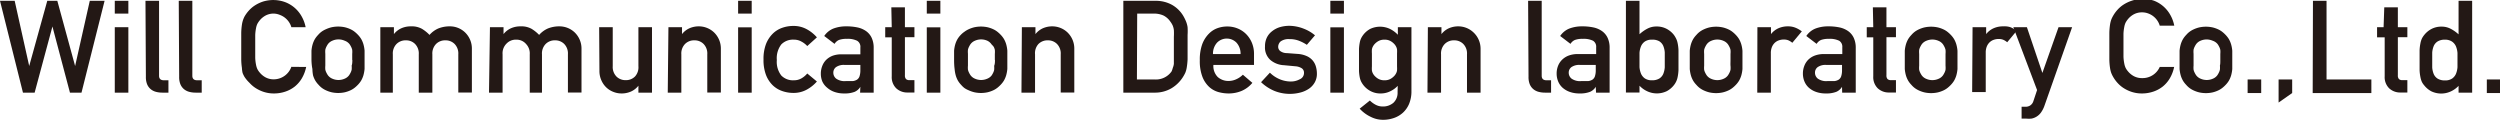
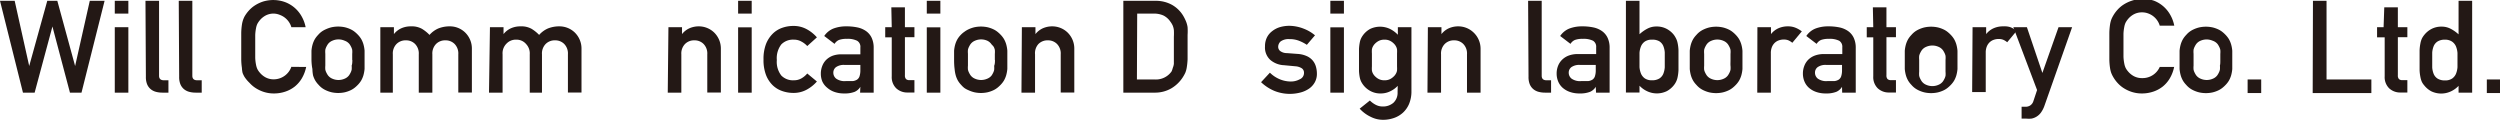
<svg xmlns="http://www.w3.org/2000/svg" viewBox="0 0 184.05 8.83">
  <defs>
    <style>.cls-1{fill:#231815;}</style>
  </defs>
  <title>株式会社ウィルコミュニケーションデザイン研究所</title>
  <g id="l_2" data-name="l2">
    <g id="moji">
      <path class="cls-1" d="M0,.06H1.08L2.15,4.86h0L3.48.06h.74L5.53,4.86h0L6.61.06H7.7L6,6.82H5.15L3.86,1.95h0L2.55,6.82H1.69Z" />
      <path class="cls-1" d="M8.45.06h1V1h-1ZM8.45,2h1V6.82h-1Z" />
      <path class="cls-1" d="M10.71.06h1V5.58q0,.33.36.33h.33v.91h-.43a1.83,1.83,0,0,1-.49-.06,1,1,0,0,1-.39-.2.93.93,0,0,1-.26-.36,1.39,1.39,0,0,1-.09-.55Z" />
      <path class="cls-1" d="M13.16.06h1V5.58q0,.33.36.33h.33v.91h-.43a1.83,1.83,0,0,1-.49-.06,1,1,0,0,1-.39-.2.93.93,0,0,1-.26-.36,1.39,1.39,0,0,1-.09-.55Z" />
      <path class="cls-1" d="M22.54,4.93a2.73,2.73,0,0,1-.32.84,2.25,2.25,0,0,1-.53.61,2.3,2.3,0,0,1-.7.37,2.59,2.59,0,0,1-.82.13,2.38,2.38,0,0,1-.74-.11,2.58,2.58,0,0,1-.6-.28,2.19,2.19,0,0,1-.46-.39A2.51,2.51,0,0,1,18,5.66a2,2,0,0,1-.14-.29A2,2,0,0,1,17.81,5a4.77,4.77,0,0,1-.05-.59q0-.37,0-1t0-1a4.78,4.78,0,0,1,.05-.59,2,2,0,0,1,.09-.37A2,2,0,0,1,18,1.22a2.55,2.55,0,0,1,.32-.44,2.22,2.22,0,0,1,.46-.39,2.62,2.62,0,0,1,.6-.28A2.56,2.56,0,0,1,21,.16a2.33,2.33,0,0,1,.71.43,2.37,2.37,0,0,1,.51.64,2.61,2.61,0,0,1,.28.77H21.45a1.31,1.31,0,0,0-.18-.38,1.38,1.38,0,0,0-.66-.52A1.27,1.27,0,0,0,20.16,1a1.25,1.25,0,0,0-.62.15,1.45,1.45,0,0,0-.42.35,1.63,1.63,0,0,0-.17.25,1.25,1.25,0,0,0-.1.32,3.26,3.26,0,0,0-.06.51q0,.31,0,.84t0,.84a3.26,3.26,0,0,0,.06.51,1.33,1.33,0,0,0,.1.32,1.26,1.26,0,0,0,.17.25,1.44,1.44,0,0,0,.42.35,1.25,1.25,0,0,0,.62.15,1.38,1.38,0,0,0,1.29-.92Z" />
      <path class="cls-1" d="M22.93,4.41q0-.39,0-.67a2.43,2.43,0,0,1,.09-.49,1.82,1.82,0,0,1,.16-.37,1.74,1.74,0,0,1,.24-.31,1.6,1.6,0,0,1,.23-.22A1.65,1.65,0,0,1,24,2.15a2.21,2.21,0,0,1,.4-.14,2.29,2.29,0,0,1,1,0,2.21,2.21,0,0,1,.4.14,1.53,1.53,0,0,1,.31.19,2.3,2.3,0,0,1,.24.22,1.78,1.78,0,0,1,.24.31,1.82,1.82,0,0,1,.16.37,2.43,2.43,0,0,1,.09.49q0,.28,0,.67t0,.67a2.53,2.53,0,0,1-.09.49,1.81,1.81,0,0,1-.16.37,1.78,1.78,0,0,1-.24.31,2.25,2.25,0,0,1-.24.22,1.51,1.51,0,0,1-.31.19,2.22,2.22,0,0,1-.4.14,2.29,2.29,0,0,1-1,0,2.22,2.22,0,0,1-.4-.14,1.63,1.63,0,0,1-.32-.19,1.57,1.57,0,0,1-.23-.22,1.73,1.73,0,0,1-.24-.31,1.81,1.81,0,0,1-.16-.37A2.53,2.53,0,0,1,23,5.08Q22.94,4.8,22.93,4.41Zm3,0c0-.18,0-.32,0-.44a1.67,1.67,0,0,0,0-.3.93.93,0,0,0-.08-.22,1.51,1.51,0,0,0-.11-.19A.77.77,0,0,0,25.38,3a1.12,1.12,0,0,0-.92,0,.77.77,0,0,0-.32.25,1.49,1.49,0,0,0-.11.19.93.93,0,0,0-.08.22,1.69,1.69,0,0,0,0,.3c0,.12,0,.26,0,.43s0,.32,0,.44a1.69,1.69,0,0,0,0,.3.93.93,0,0,0,.08.22,1.46,1.46,0,0,0,.11.19.77.77,0,0,0,.32.25,1.12,1.12,0,0,0,.92,0,.77.77,0,0,0,.32-.25,1.47,1.47,0,0,0,.11-.19.93.93,0,0,0,.08-.22,1.67,1.67,0,0,0,0-.3C25.93,4.73,25.94,4.59,25.94,4.42Z" />
      <path class="cls-1" d="M28,2h1v.51h0a1.45,1.45,0,0,1,.55-.43,1.71,1.71,0,0,1,.71-.14,1.54,1.54,0,0,1,.8.18,2.71,2.71,0,0,1,.56.45,1.86,1.86,0,0,1,.66-.48,2.26,2.26,0,0,1,.86-.15,1.58,1.58,0,0,1,.57.11,1.6,1.6,0,0,1,.51.32,1.65,1.65,0,0,1,.52,1.24v3.2h-1V4a1,1,0,0,0-.27-.76.92.92,0,0,0-.68-.27.93.93,0,0,0-.69.27,1,1,0,0,0-.27.76V6.82h-1V4a1,1,0,0,0-.27-.76.92.92,0,0,0-.68-.27.93.93,0,0,0-.69.27,1,1,0,0,0-.27.76V6.82H28Z" />
      <path class="cls-1" d="M36.07,2h1v.51h0a1.45,1.45,0,0,1,.55-.43,1.71,1.71,0,0,1,.71-.14,1.54,1.54,0,0,1,.8.18,2.71,2.71,0,0,1,.56.45,1.86,1.86,0,0,1,.66-.48,2.26,2.26,0,0,1,.86-.15,1.63,1.63,0,0,1,1.08.43,1.65,1.65,0,0,1,.52,1.24v3.2h-1V4a1,1,0,0,0-.27-.76.92.92,0,0,0-.68-.27.93.93,0,0,0-.69.27,1,1,0,0,0-.27.76V6.82H39V4a1,1,0,0,0-.27-.76A.92.92,0,0,0,38,2.92a.93.93,0,0,0-.69.27A1,1,0,0,0,37,4V6.82h-1Z" />
-       <path class="cls-1" d="M44.11,2h1V4.87a1,1,0,0,0,.27.76.93.93,0,0,0,.69.27.92.92,0,0,0,.68-.27A1,1,0,0,0,47,4.87V2h1V6.82H47V6.31h0a1.45,1.45,0,0,1-.55.43,1.7,1.7,0,0,1-.7.14,1.62,1.62,0,0,1-.58-.11,1.58,1.58,0,0,1-.52-.32,1.63,1.63,0,0,1-.37-.52,1.67,1.67,0,0,1-.15-.72Z" />
      <path class="cls-1" d="M49.21,2h1v.51h0a1.45,1.45,0,0,1,.55-.43,1.71,1.71,0,0,1,.71-.14,1.63,1.63,0,0,1,1.08.43,1.65,1.65,0,0,1,.52,1.24v3.2h-1V4a1,1,0,0,0-.27-.76.92.92,0,0,0-.68-.27.93.93,0,0,0-.69.27,1,1,0,0,0-.27.76V6.82h-1Z" />
      <path class="cls-1" d="M54.34.06h1V1h-1Zm0,1.95h1V6.82h-1Z" />
      <path class="cls-1" d="M60.14,6a2.7,2.7,0,0,1-.75.6,2,2,0,0,1-1,.24,2.46,2.46,0,0,1-.81-.14,1.89,1.89,0,0,1-.7-.43,2.15,2.15,0,0,1-.49-.76,3.08,3.08,0,0,1-.18-1.13,3.07,3.07,0,0,1,.18-1.13,2.21,2.21,0,0,1,.49-.76,1.87,1.87,0,0,1,.7-.44,2.45,2.45,0,0,1,.81-.14,2,2,0,0,1,1,.24,2.71,2.71,0,0,1,.75.6l-.71.64A1.56,1.56,0,0,0,59,3.06a1.08,1.08,0,0,0-.55-.14,1.2,1.2,0,0,0-.93.35,1.66,1.66,0,0,0-.33,1.15,1.64,1.64,0,0,0,.33,1.14,1.2,1.2,0,0,0,.93.35A1.08,1.08,0,0,0,59,5.77a1.54,1.54,0,0,0,.43-.36Z" />
      <path class="cls-1" d="M63.34,6.39h0a.92.92,0,0,1-.42.37,2,2,0,0,1-.76.12,2.11,2.11,0,0,1-.72-.11,1.6,1.6,0,0,1-.54-.31A1.28,1.28,0,0,1,60.54,6a1.49,1.49,0,0,1-.11-.58,1.52,1.52,0,0,1,.1-.55,1.29,1.29,0,0,1,.29-.46,1.39,1.39,0,0,1,.49-.31A1.88,1.88,0,0,1,62,4h1.34v-.5A.51.51,0,0,0,63.1,3a1.55,1.55,0,0,0-.75-.14,1.61,1.61,0,0,0-.58.08.71.71,0,0,0-.33.29l-.76-.58a1.48,1.48,0,0,1,.68-.55,2.61,2.61,0,0,1,.95-.16,3.85,3.85,0,0,1,.82.08,1.72,1.72,0,0,1,.63.27,1.26,1.26,0,0,1,.41.49,1.71,1.71,0,0,1,.15.75V6.82h-1Zm0-1.61H62.18a1,1,0,0,0-.63.16.5.5,0,0,0-.2.42.55.55,0,0,0,.21.43,1.07,1.07,0,0,0,.7.18l.51,0a.75.75,0,0,0,.33-.11.48.48,0,0,0,.18-.25,1.43,1.43,0,0,0,.06-.45Z" />
      <path class="cls-1" d="M65.62.54h1V2h.7v.74h-.7v2.8a.39.39,0,0,0,.08.28.36.36,0,0,0,.26.08h.36v.91h-.5a1.18,1.18,0,0,1-.84-.31,1.15,1.15,0,0,1-.33-.88V2.75h-.48V2h.48Z" />
      <path class="cls-1" d="M68.23.06h1V1h-1Zm0,1.95h1V6.82h-1Z" />
      <path class="cls-1" d="M70.24,4.41q0-.39,0-.67a2.44,2.44,0,0,1,.09-.49,1.83,1.83,0,0,1,.16-.37,1.73,1.73,0,0,1,.24-.31A1.59,1.59,0,0,1,71,2.34a1.65,1.65,0,0,1,.32-.19,2.21,2.21,0,0,1,.4-.14,2.29,2.29,0,0,1,1,0,2.21,2.21,0,0,1,.4.14,1.52,1.52,0,0,1,.31.19,2.28,2.28,0,0,1,.24.22,1.77,1.77,0,0,1,.24.31,1.83,1.83,0,0,1,.16.37,2.44,2.44,0,0,1,.09.49q0,.28,0,.67t0,.67a2.54,2.54,0,0,1-.09.49,1.81,1.81,0,0,1-.16.37,1.77,1.77,0,0,1-.24.31,2.23,2.23,0,0,1-.24.22,1.51,1.51,0,0,1-.31.19,2.22,2.22,0,0,1-.4.14,2.29,2.29,0,0,1-1,0,2.22,2.22,0,0,1-.4-.14A1.63,1.63,0,0,1,71,6.48a1.57,1.57,0,0,1-.23-.22,1.73,1.73,0,0,1-.24-.31,1.81,1.81,0,0,1-.16-.37,2.54,2.54,0,0,1-.09-.49Q70.24,4.8,70.24,4.41Zm3,0c0-.18,0-.32,0-.44a1.69,1.69,0,0,0,0-.3.93.93,0,0,0-.08-.22A1.48,1.48,0,0,0,73,3.27.77.77,0,0,0,72.69,3a1.12,1.12,0,0,0-.92,0,.77.77,0,0,0-.32.25,1.48,1.48,0,0,0-.11.19.93.93,0,0,0-.08.22,1.69,1.69,0,0,0,0,.3c0,.12,0,.26,0,.43s0,.32,0,.44a1.69,1.69,0,0,0,0,.3.93.93,0,0,0,.08.22,1.45,1.45,0,0,0,.11.19.77.77,0,0,0,.32.25,1.12,1.12,0,0,0,.92,0A.77.77,0,0,0,73,5.56a1.45,1.45,0,0,0,.11-.19.93.93,0,0,0,.08-.22,1.69,1.69,0,0,0,0-.3C73.24,4.73,73.25,4.59,73.25,4.42Z" />
      <path class="cls-1" d="M75.23,2h1v.51h0a1.45,1.45,0,0,1,.55-.43,1.71,1.71,0,0,1,.71-.14,1.63,1.63,0,0,1,1.08.43,1.65,1.65,0,0,1,.52,1.24v3.2h-1V4a1,1,0,0,0-.27-.76.92.92,0,0,0-.68-.27.93.93,0,0,0-.69.27A1,1,0,0,0,76.2,4V6.82h-1Z" />
      <path class="cls-1" d="M82.7.06h2.37a2.45,2.45,0,0,1,1.2.29,2.26,2.26,0,0,1,.86.85,3.44,3.44,0,0,1,.19.39,1.9,1.9,0,0,1,.11.41,4.45,4.45,0,0,1,0,.57c0,.23,0,.51,0,.87s0,.69,0,.93a5,5,0,0,1-.06.59,1.75,1.75,0,0,1-.11.4,2.66,2.66,0,0,1-.19.34,2.54,2.54,0,0,1-.83.8A2.39,2.39,0,0,1,85,6.82H82.7Zm1,5.79H85a1.41,1.41,0,0,0,1.25-.59A1.37,1.37,0,0,0,86.34,5a1.1,1.1,0,0,0,.08-.3c0-.12,0-.28,0-.47s0-.45,0-.77,0-.56,0-.75a4.54,4.54,0,0,0,0-.5,1.26,1.26,0,0,0-.09-.34,1.57,1.57,0,0,0-.17-.28,1.34,1.34,0,0,0-.51-.45A1.7,1.7,0,0,0,85,1H83.72Z" />
-       <path class="cls-1" d="M89.33,4.78a1.15,1.15,0,0,0,.32.89,1.18,1.18,0,0,0,.83.29A1.37,1.37,0,0,0,91,5.84a1.63,1.63,0,0,0,.5-.34l.7.6a2.12,2.12,0,0,1-.81.6,2.46,2.46,0,0,1-.93.18,2.83,2.83,0,0,1-.75-.1,1.7,1.7,0,0,1-.69-.38,2,2,0,0,1-.5-.75,3.23,3.23,0,0,1-.19-1.22,3.32,3.32,0,0,1,.18-1.18A2.18,2.18,0,0,1,89,2.48a1.67,1.67,0,0,1,.64-.41,2.12,2.12,0,0,1,.7-.12,2,2,0,0,1,.76.14,1.87,1.87,0,0,1,.63.41,2,2,0,0,1,.43.64,2.11,2.11,0,0,1,.16.84v.8Zm2-.8a1.2,1.2,0,0,0-.3-.84,1,1,0,0,0-1.43,0,1.2,1.2,0,0,0-.3.84Z" />
      <path class="cls-1" d="M93.49,5.35a2.25,2.25,0,0,0,.67.46A2.11,2.11,0,0,0,95,6a1.34,1.34,0,0,0,.68-.16A.5.5,0,0,0,96,5.35.38.38,0,0,0,95.79,5a1,1,0,0,0-.42-.12l-.85-.08a1.65,1.65,0,0,1-1-.39,1.23,1.23,0,0,1-.39-1,1.43,1.43,0,0,1,.14-.65,1.31,1.31,0,0,1,.38-.46A1.71,1.71,0,0,1,94.22,2a2.53,2.53,0,0,1,.71-.1A3,3,0,0,1,96,2.12a2.89,2.89,0,0,1,.81.48l-.6.7A3,3,0,0,0,95.63,3a1.86,1.86,0,0,0-.7-.12,1,1,0,0,0-.65.17.54.54,0,0,0-.18.41.4.4,0,0,0,.14.29.81.81,0,0,0,.5.16l.8.06a1.92,1.92,0,0,1,.64.15,1.25,1.25,0,0,1,.44.31,1.2,1.2,0,0,1,.25.45,1.84,1.84,0,0,1,.08.54,1.27,1.27,0,0,1-.15.63,1.38,1.38,0,0,1-.42.47,2,2,0,0,1-.64.29,3.07,3.07,0,0,1-1.9-.11,3.2,3.2,0,0,1-1-.65Z" />
      <path class="cls-1" d="M97.94.06h1V1h-1Zm0,1.95h1V6.82h-1Z" />
      <path class="cls-1" d="M102.9,6.32a1.83,1.83,0,0,1-.55.4,1.57,1.57,0,0,1-.69.16,1.53,1.53,0,0,1-.79-.19,1.62,1.62,0,0,1-.65-.66,1.2,1.2,0,0,1-.11-.31,3.14,3.14,0,0,1-.06-.49q0-.3,0-.81t0-.81a3.27,3.27,0,0,1,.06-.5,1.2,1.2,0,0,1,.11-.32,1.62,1.62,0,0,1,.65-.66,1.7,1.7,0,0,1,1.46,0,2,2,0,0,1,.58.43V2h1v4.7a2.39,2.39,0,0,1-.17.94,1.87,1.87,0,0,1-.46.66,1.91,1.91,0,0,1-.67.39,2.45,2.45,0,0,1-.79.13,2,2,0,0,1-.91-.22A2.58,2.58,0,0,1,100.1,8l.75-.6a1.76,1.76,0,0,0,.42.31,1.09,1.09,0,0,0,.52.13,1.17,1.17,0,0,0,.79-.27,1,1,0,0,0,.31-.78ZM101,4.42c0,.19,0,.35,0,.47a2.29,2.29,0,0,0,0,.3.68.68,0,0,0,.06.19.93.93,0,0,0,.1.16,1.15,1.15,0,0,0,.29.25.88.88,0,0,0,.48.12.86.86,0,0,0,.47-.12,1.14,1.14,0,0,0,.29-.25,1,1,0,0,0,.1-.16.68.68,0,0,0,.06-.19,2.45,2.45,0,0,0,0-.3c0-.12,0-.28,0-.47s0-.35,0-.48a2.46,2.46,0,0,0,0-.3.68.68,0,0,0-.06-.19,1,1,0,0,0-.1-.16,1.15,1.15,0,0,0-.29-.25.86.86,0,0,0-.47-.12.88.88,0,0,0-.48.12,1.16,1.16,0,0,0-.29.25,1,1,0,0,0-.1.16.68.68,0,0,0-.06.19,2.3,2.3,0,0,0,0,.3C101,4.06,101,4.22,101,4.42Z" />
      <path class="cls-1" d="M105.12,2h1v.51h0a1.45,1.45,0,0,1,.55-.43,1.71,1.71,0,0,1,.71-.14,1.63,1.63,0,0,1,1.08.43A1.65,1.65,0,0,1,109,3.62v3.2h-1V4a1,1,0,0,0-.27-.76.92.92,0,0,0-.68-.27.93.93,0,0,0-.69.27,1,1,0,0,0-.27.76V6.82h-1Z" />
      <path class="cls-1" d="M112.5.06h1V5.58q0,.33.36.33h.33v.91h-.43a1.83,1.83,0,0,1-.49-.06,1,1,0,0,1-.39-.2.93.93,0,0,1-.26-.36,1.39,1.39,0,0,1-.09-.55Z" />
      <path class="cls-1" d="M117.48,6.39h0a.92.92,0,0,1-.42.37,2,2,0,0,1-.76.12,2.11,2.11,0,0,1-.72-.11,1.6,1.6,0,0,1-.54-.31,1.28,1.28,0,0,1-.33-.47,1.49,1.49,0,0,1-.11-.58,1.52,1.52,0,0,1,.1-.55,1.29,1.29,0,0,1,.3-.46,1.39,1.39,0,0,1,.49-.31,1.88,1.88,0,0,1,.68-.11h1.34v-.5a.51.51,0,0,0-.23-.48,1.55,1.55,0,0,0-.75-.14,1.61,1.61,0,0,0-.58.08.71.71,0,0,0-.33.29l-.76-.58a1.48,1.48,0,0,1,.68-.55,2.61,2.61,0,0,1,.95-.16,3.85,3.85,0,0,1,.82.08,1.72,1.72,0,0,1,.63.27,1.26,1.26,0,0,1,.41.49,1.71,1.71,0,0,1,.15.75V6.82h-1Zm0-1.61h-1.16a1,1,0,0,0-.63.16.5.5,0,0,0-.2.42.55.55,0,0,0,.21.43,1.07,1.07,0,0,0,.7.18l.51,0a.75.75,0,0,0,.33-.11.48.48,0,0,0,.18-.25,1.43,1.43,0,0,0,.06-.45Z" />
      <path class="cls-1" d="M119.7.06h1V2.52a2.66,2.66,0,0,1,.58-.41,1.42,1.42,0,0,1,.67-.16,1.56,1.56,0,0,1,.76.18,1.67,1.67,0,0,1,.53.45,2,2,0,0,1,.16.27,1.42,1.42,0,0,1,.11.34,3.19,3.19,0,0,1,.06.5q0,.29,0,.73t0,.74a3.19,3.19,0,0,1-.06.5,1.37,1.37,0,0,1-.27.6,1.67,1.67,0,0,1-.53.45,1.68,1.68,0,0,1-1.46,0,1.83,1.83,0,0,1-.55-.4v.5h-1Zm1.92,2.86a.9.9,0,0,0-.53.14.83.83,0,0,0-.28.35,1.6,1.6,0,0,0-.11.48c0,.18,0,.35,0,.52s0,.35,0,.53a1.6,1.6,0,0,0,.11.48.83.83,0,0,0,.28.35.9.9,0,0,0,.53.14,1,1,0,0,0,.54-.13.76.76,0,0,0,.29-.34,1.6,1.6,0,0,0,.11-.48c0-.18,0-.36,0-.55s0-.37,0-.55a1.56,1.56,0,0,0-.11-.48.76.76,0,0,0-.29-.34A1,1,0,0,0,121.62,2.92Z" />
      <path class="cls-1" d="M124.4,4.41q0-.39,0-.67a2.43,2.43,0,0,1,.09-.49,1.82,1.82,0,0,1,.16-.37,1.74,1.74,0,0,1,.24-.31,1.6,1.6,0,0,1,.23-.22,1.65,1.65,0,0,1,.32-.19,2.21,2.21,0,0,1,.4-.14,2.29,2.29,0,0,1,1,0,2.21,2.21,0,0,1,.4.14,1.53,1.53,0,0,1,.31.19,2.28,2.28,0,0,1,.24.22,1.78,1.78,0,0,1,.24.31,1.82,1.82,0,0,1,.16.37,2.42,2.42,0,0,1,.09.49q0,.28,0,.67t0,.67a2.53,2.53,0,0,1-.09.49,1.81,1.81,0,0,1-.16.37,1.78,1.78,0,0,1-.24.31,2.23,2.23,0,0,1-.24.22,1.51,1.51,0,0,1-.31.19,2.22,2.22,0,0,1-.4.14,2.29,2.29,0,0,1-1,0,2.22,2.22,0,0,1-.4-.14,1.63,1.63,0,0,1-.32-.19,1.58,1.58,0,0,1-.23-.22,1.73,1.73,0,0,1-.24-.31,1.81,1.81,0,0,1-.16-.37,2.53,2.53,0,0,1-.09-.49Q124.4,4.8,124.4,4.41Zm3,0c0-.18,0-.32,0-.44a1.69,1.69,0,0,0,0-.3.93.93,0,0,0-.08-.22,1.49,1.49,0,0,0-.11-.19.77.77,0,0,0-.32-.25,1.12,1.12,0,0,0-.92,0,.77.77,0,0,0-.32.25,1.51,1.51,0,0,0-.11.19.93.93,0,0,0-.08.22,1.67,1.67,0,0,0,0,.3c0,.12,0,.26,0,.43s0,.32,0,.44a1.67,1.67,0,0,0,0,.3.93.93,0,0,0,.08.22,1.47,1.47,0,0,0,.11.19.77.77,0,0,0,.32.25,1.12,1.12,0,0,0,.92,0,.77.77,0,0,0,.32-.25,1.46,1.46,0,0,0,.11-.19.93.93,0,0,0,.08-.22,1.69,1.69,0,0,0,0-.3C127.39,4.73,127.4,4.59,127.4,4.42Z" />
      <path class="cls-1" d="M129.38,2h1v.51h0a1.45,1.45,0,0,1,.55-.43,1.71,1.71,0,0,1,.71-.14,1.43,1.43,0,0,1,.54.1,1.92,1.92,0,0,1,.47.27l-.7.84a1.23,1.23,0,0,0-.31-.19.92.92,0,0,0-.33-.05,1.06,1.06,0,0,0-.35.06.84.84,0,0,0-.3.18.9.9,0,0,0-.21.31,1.17,1.17,0,0,0-.08.46v2.9h-1Z" />
      <path class="cls-1" d="M135.61,6.39h0a.92.92,0,0,1-.42.37,2,2,0,0,1-.76.12,2.11,2.11,0,0,1-.72-.11,1.6,1.6,0,0,1-.54-.31,1.28,1.28,0,0,1-.33-.47,1.49,1.49,0,0,1-.11-.58,1.52,1.52,0,0,1,.1-.55,1.29,1.29,0,0,1,.29-.46,1.39,1.39,0,0,1,.49-.31,1.88,1.88,0,0,1,.68-.11h1.34v-.5a.51.51,0,0,0-.23-.48,1.55,1.55,0,0,0-.75-.14,1.62,1.62,0,0,0-.58.08.71.71,0,0,0-.33.29l-.76-.58a1.48,1.48,0,0,1,.68-.55,2.61,2.61,0,0,1,.95-.16,3.85,3.85,0,0,1,.82.08,1.72,1.72,0,0,1,.63.27,1.26,1.26,0,0,1,.41.49,1.71,1.71,0,0,1,.15.75V6.82h-1Zm0-1.61h-1.16a1,1,0,0,0-.63.16.5.5,0,0,0-.2.42.55.55,0,0,0,.21.43,1.07,1.07,0,0,0,.7.18l.51,0a.75.75,0,0,0,.33-.11.48.48,0,0,0,.18-.25,1.43,1.43,0,0,0,.06-.45Z" />
      <path class="cls-1" d="M137.88.54h1V2h.7v.74h-.7v2.8a.39.39,0,0,0,.08.28.36.36,0,0,0,.26.08h.36v.91h-.5a1.18,1.18,0,0,1-.84-.31,1.15,1.15,0,0,1-.33-.88V2.75h-.48V2h.48Z" />
-       <path class="cls-1" d="M140.23,4.41q0-.39,0-.67a2.44,2.44,0,0,1,.09-.49,1.83,1.83,0,0,1,.16-.37,1.73,1.73,0,0,1,.24-.31,1.59,1.59,0,0,1,.23-.22,1.65,1.65,0,0,1,.32-.19,2.21,2.21,0,0,1,.4-.14,2.29,2.29,0,0,1,1,0,2.21,2.21,0,0,1,.4.14,1.52,1.52,0,0,1,.31.19,2.28,2.28,0,0,1,.24.22,1.77,1.77,0,0,1,.24.31,1.83,1.83,0,0,1,.16.37,2.44,2.44,0,0,1,.09.49q0,.28,0,.67t0,.67a2.54,2.54,0,0,1-.09.49,1.81,1.81,0,0,1-.16.37,1.77,1.77,0,0,1-.24.31,2.23,2.23,0,0,1-.24.22,1.51,1.51,0,0,1-.31.19,2.22,2.22,0,0,1-.4.14,2.29,2.29,0,0,1-1,0,2.22,2.22,0,0,1-.4-.14,1.63,1.63,0,0,1-.32-.19,1.57,1.57,0,0,1-.23-.22,1.73,1.73,0,0,1-.24-.31,1.81,1.81,0,0,1-.16-.37,2.54,2.54,0,0,1-.09-.49Q140.23,4.8,140.23,4.41Zm3,0c0-.18,0-.32,0-.44a1.69,1.69,0,0,0,0-.3.93.93,0,0,0-.08-.22,1.49,1.49,0,0,0-.11-.19.77.77,0,0,0-.32-.25,1.12,1.12,0,0,0-.92,0,.77.77,0,0,0-.32.25,1.48,1.48,0,0,0-.11.19.93.93,0,0,0-.08.22,1.69,1.69,0,0,0,0,.3c0,.12,0,.26,0,.43s0,.32,0,.44a1.69,1.69,0,0,0,0,.3.93.93,0,0,0,.08.22,1.45,1.45,0,0,0,.11.19.77.77,0,0,0,.32.25,1.12,1.12,0,0,0,.92,0,.77.77,0,0,0,.32-.25,1.46,1.46,0,0,0,.11-.19.93.93,0,0,0,.08-.22,1.69,1.69,0,0,0,0-.3C143.23,4.73,143.23,4.59,143.23,4.42Z" />
+       <path class="cls-1" d="M140.23,4.41q0-.39,0-.67a2.44,2.44,0,0,1,.09-.49,1.83,1.83,0,0,1,.16-.37,1.73,1.73,0,0,1,.24-.31,1.59,1.59,0,0,1,.23-.22,1.65,1.65,0,0,1,.32-.19,2.21,2.21,0,0,1,.4-.14,2.29,2.29,0,0,1,1,0,2.21,2.21,0,0,1,.4.14,1.52,1.52,0,0,1,.31.19,2.28,2.28,0,0,1,.24.22,1.77,1.77,0,0,1,.24.31,1.83,1.83,0,0,1,.16.37,2.44,2.44,0,0,1,.09.49q0,.28,0,.67t0,.67a2.54,2.54,0,0,1-.09.49,1.81,1.81,0,0,1-.16.37,1.77,1.77,0,0,1-.24.31,2.23,2.23,0,0,1-.24.22,1.51,1.51,0,0,1-.31.19,2.22,2.22,0,0,1-.4.14,2.29,2.29,0,0,1-1,0,2.22,2.22,0,0,1-.4-.14,1.63,1.63,0,0,1-.32-.19,1.57,1.57,0,0,1-.23-.22,1.73,1.73,0,0,1-.24-.31,1.81,1.81,0,0,1-.16-.37,2.54,2.54,0,0,1-.09-.49Q140.23,4.8,140.23,4.41Zm3,0a1.69,1.69,0,0,0,0-.3.93.93,0,0,0-.08-.22,1.49,1.49,0,0,0-.11-.19.77.77,0,0,0-.32-.25,1.12,1.12,0,0,0-.92,0,.77.77,0,0,0-.32.25,1.48,1.48,0,0,0-.11.19.93.93,0,0,0-.08.22,1.69,1.69,0,0,0,0,.3c0,.12,0,.26,0,.43s0,.32,0,.44a1.69,1.69,0,0,0,0,.3.93.93,0,0,0,.08.22,1.45,1.45,0,0,0,.11.19.77.77,0,0,0,.32.25,1.12,1.12,0,0,0,.92,0,.77.77,0,0,0,.32-.25,1.46,1.46,0,0,0,.11-.19.93.93,0,0,0,.08-.22,1.69,1.69,0,0,0,0-.3C143.23,4.73,143.23,4.59,143.23,4.42Z" />
      <path class="cls-1" d="M145.22,2h1v.51h0a1.45,1.45,0,0,1,.55-.43,1.71,1.71,0,0,1,.71-.14A1.43,1.43,0,0,1,148,2a1.92,1.92,0,0,1,.47.27l-.7.84a1.23,1.23,0,0,0-.31-.19.92.92,0,0,0-.33-.05,1.06,1.06,0,0,0-.35.06.84.84,0,0,0-.3.18.9.9,0,0,0-.21.31,1.17,1.17,0,0,0-.08.46v2.9h-1Z" />
      <path class="cls-1" d="M148.22,2h1l1.14,3.37h0L151.55,2h1L150.5,7.82a2,2,0,0,1-.24.46,1.13,1.13,0,0,1-.69.45,2.06,2.06,0,0,1-.42,0h-.32V7.86h.29a.63.63,0,0,0,.35-.1.59.59,0,0,0,.23-.32l.27-.81Z" />
      <path class="cls-1" d="M160.06,4.93a2.73,2.73,0,0,1-.32.84,2.25,2.25,0,0,1-.53.61,2.29,2.29,0,0,1-.7.37,2.59,2.59,0,0,1-.82.13,2.38,2.38,0,0,1-.74-.11,2.58,2.58,0,0,1-.6-.28,2.19,2.19,0,0,1-.46-.39,2.5,2.5,0,0,1-.32-.44,2,2,0,0,1-.14-.29,2,2,0,0,1-.09-.37,4.77,4.77,0,0,1-.05-.59q0-.37,0-1t0-1a4.78,4.78,0,0,1,.05-.59,2,2,0,0,1,.09-.37,2,2,0,0,1,.14-.29,2.54,2.54,0,0,1,.32-.44,2.22,2.22,0,0,1,.46-.39,2.62,2.62,0,0,1,.6-.28,2.56,2.56,0,0,1,1.62,0,2.33,2.33,0,0,1,.71.43,2.38,2.38,0,0,1,.51.64,2.61,2.61,0,0,1,.28.77H159a1.31,1.31,0,0,0-.18-.38,1.38,1.38,0,0,0-.67-.52,1.27,1.27,0,0,0-.45-.08,1.25,1.25,0,0,0-.62.15,1.45,1.45,0,0,0-.42.35,1.64,1.64,0,0,0-.17.25,1.25,1.25,0,0,0-.1.32,3.28,3.28,0,0,0-.06.51q0,.31,0,.84t0,.84a3.27,3.27,0,0,0,.06.51,1.33,1.33,0,0,0,.1.32,1.26,1.26,0,0,0,.17.25,1.44,1.44,0,0,0,.42.35,1.25,1.25,0,0,0,.62.15A1.38,1.38,0,0,0,159,4.93Z" />
      <path class="cls-1" d="M160.46,4.41q0-.39,0-.67a2.44,2.44,0,0,1,.09-.49,1.84,1.84,0,0,1,.16-.37,1.74,1.74,0,0,1,.24-.31,1.6,1.6,0,0,1,.23-.22,1.65,1.65,0,0,1,.32-.19,2.21,2.21,0,0,1,.4-.14,2.29,2.29,0,0,1,1,0,2.21,2.21,0,0,1,.4.14,1.52,1.52,0,0,1,.31.19,2.28,2.28,0,0,1,.24.22,1.77,1.77,0,0,1,.24.31,1.82,1.82,0,0,1,.16.37,2.43,2.43,0,0,1,.09.49q0,.28,0,.67t0,.67a2.53,2.53,0,0,1-.09.49,1.81,1.81,0,0,1-.16.37,1.77,1.77,0,0,1-.24.31,2.22,2.22,0,0,1-.24.22,1.5,1.5,0,0,1-.31.19,2.22,2.22,0,0,1-.4.14,2.29,2.29,0,0,1-1,0,2.22,2.22,0,0,1-.4-.14,1.63,1.63,0,0,1-.32-.19,1.57,1.57,0,0,1-.23-.22,1.73,1.73,0,0,1-.24-.31,1.82,1.82,0,0,1-.16-.37,2.54,2.54,0,0,1-.09-.49Q160.46,4.8,160.46,4.41Zm3,0c0-.18,0-.32,0-.44a1.69,1.69,0,0,0,0-.3.93.93,0,0,0-.08-.22,1.48,1.48,0,0,0-.11-.19A.77.77,0,0,0,162.9,3,1.12,1.12,0,0,0,162,3a.77.77,0,0,0-.32.25,1.49,1.49,0,0,0-.11.19.92.92,0,0,0-.08.22,1.69,1.69,0,0,0,0,.3c0,.12,0,.26,0,.43s0,.32,0,.44a1.69,1.69,0,0,0,0,.3.92.92,0,0,0,.08.22,1.46,1.46,0,0,0,.11.19.77.77,0,0,0,.32.25,1.12,1.12,0,0,0,.92,0,.77.77,0,0,0,.32-.25,1.45,1.45,0,0,0,.11-.19.93.93,0,0,0,.08-.22,1.69,1.69,0,0,0,0-.3C163.46,4.73,163.46,4.59,163.46,4.42Z" />
      <path class="cls-1" d="M165.47,5.85h1v1h-1Z" />
-       <path class="cls-1" d="M167.75,5.85h1v1l-1,.7Z" />
      <path class="cls-1" d="M170.28.06h1V5.85h3.3v1h-4.32Z" />
      <path class="cls-1" d="M175.53.54h1V2h.7v.74h-.7v2.8a.39.39,0,0,0,.08.28.36.36,0,0,0,.26.08h.36v.91h-.5a1.18,1.18,0,0,1-.84-.31,1.15,1.15,0,0,1-.33-.88V2.75H175V2h.48Z" />
      <path class="cls-1" d="M181,6.32a1.83,1.83,0,0,1-.55.4,1.68,1.68,0,0,1-1.46,0,1.66,1.66,0,0,1-.53-.45,1.11,1.11,0,0,1-.17-.26,1.69,1.69,0,0,1-.1-.34,3.19,3.19,0,0,1-.06-.5q0-.29,0-.74t0-.73a3.19,3.19,0,0,1,.06-.5,1.58,1.58,0,0,1,.1-.34,1.37,1.37,0,0,1,.17-.27,1.67,1.67,0,0,1,.53-.45,1.56,1.56,0,0,1,.76-.18,1.42,1.42,0,0,1,.67.16,2.68,2.68,0,0,1,.58.41V.06h1V6.82h-1Zm-1-3.4a1,1,0,0,0-.54.13.76.76,0,0,0-.29.34,1.56,1.56,0,0,0-.11.48c0,.18,0,.36,0,.55s0,.37,0,.55a1.6,1.6,0,0,0,.11.48.76.76,0,0,0,.29.34,1,1,0,0,0,.54.13.9.9,0,0,0,.53-.14.83.83,0,0,0,.28-.35,1.6,1.6,0,0,0,.11-.48c0-.18,0-.35,0-.53s0-.35,0-.52a1.6,1.6,0,0,0-.11-.48.83.83,0,0,0-.28-.35A.9.9,0,0,0,180,2.92Z" />
      <path class="cls-1" d="M183.08,5.85h1v1h-1Z" />
    </g>
  </g>
</svg>